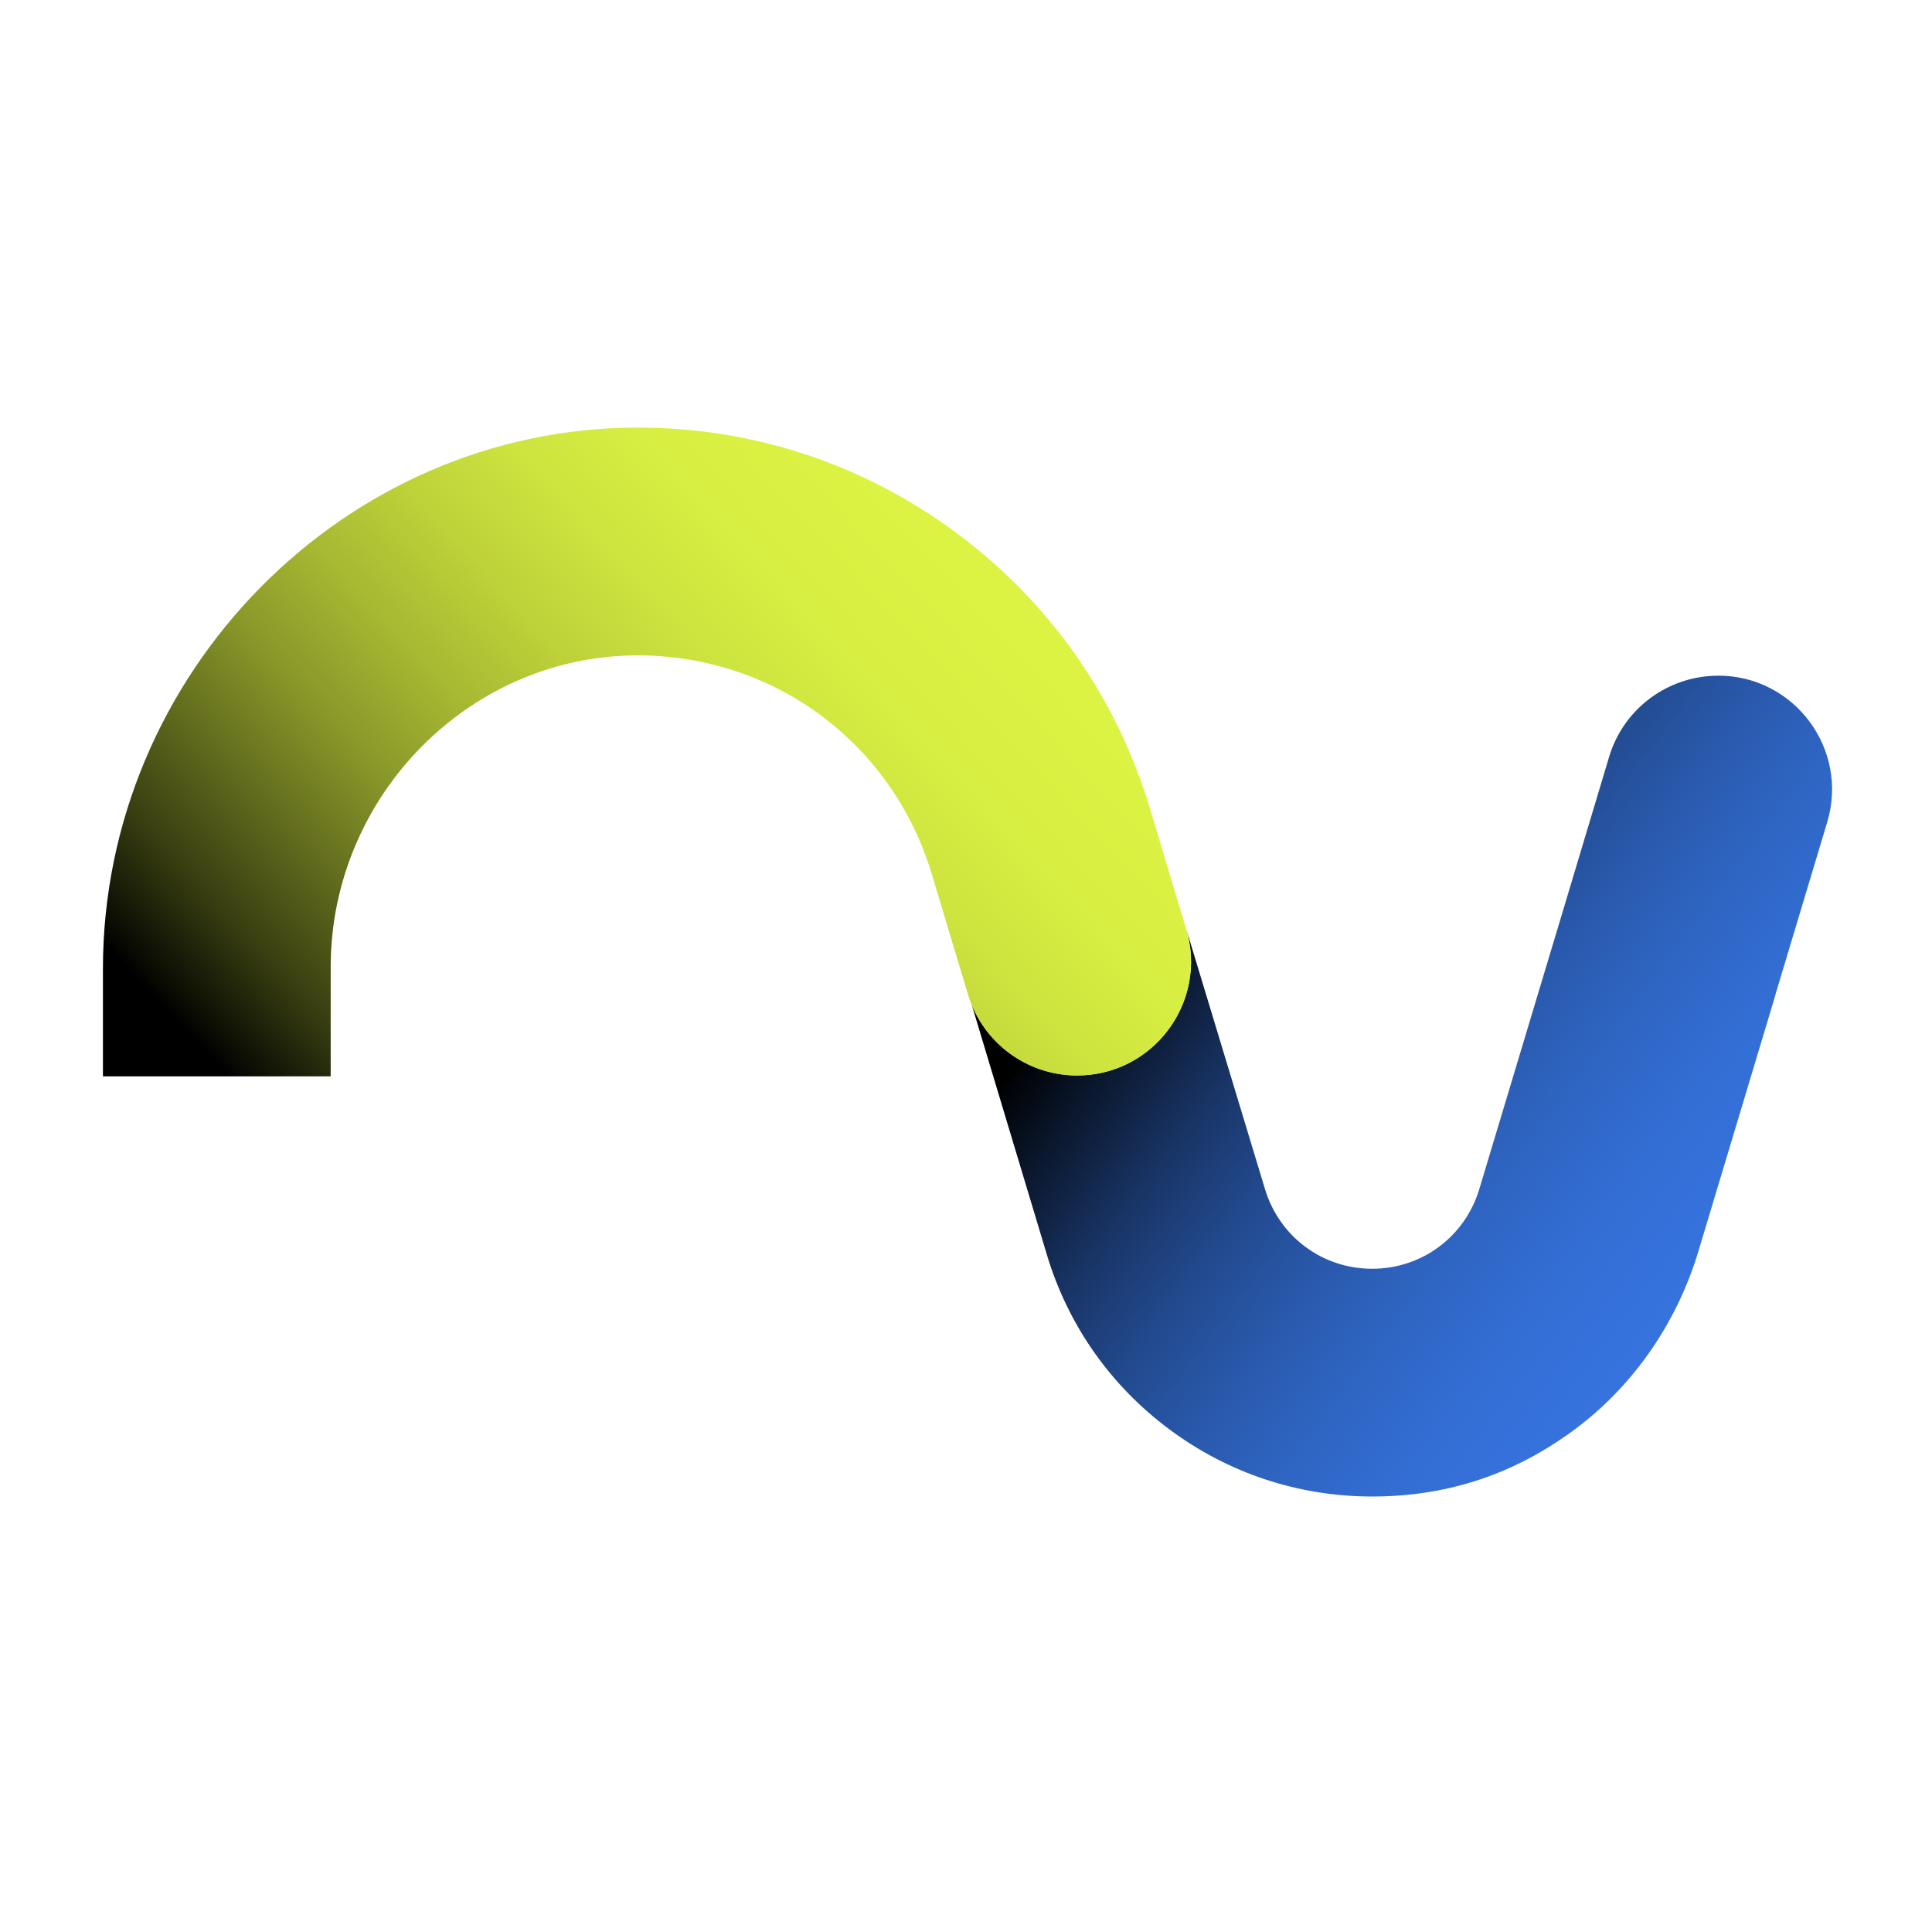
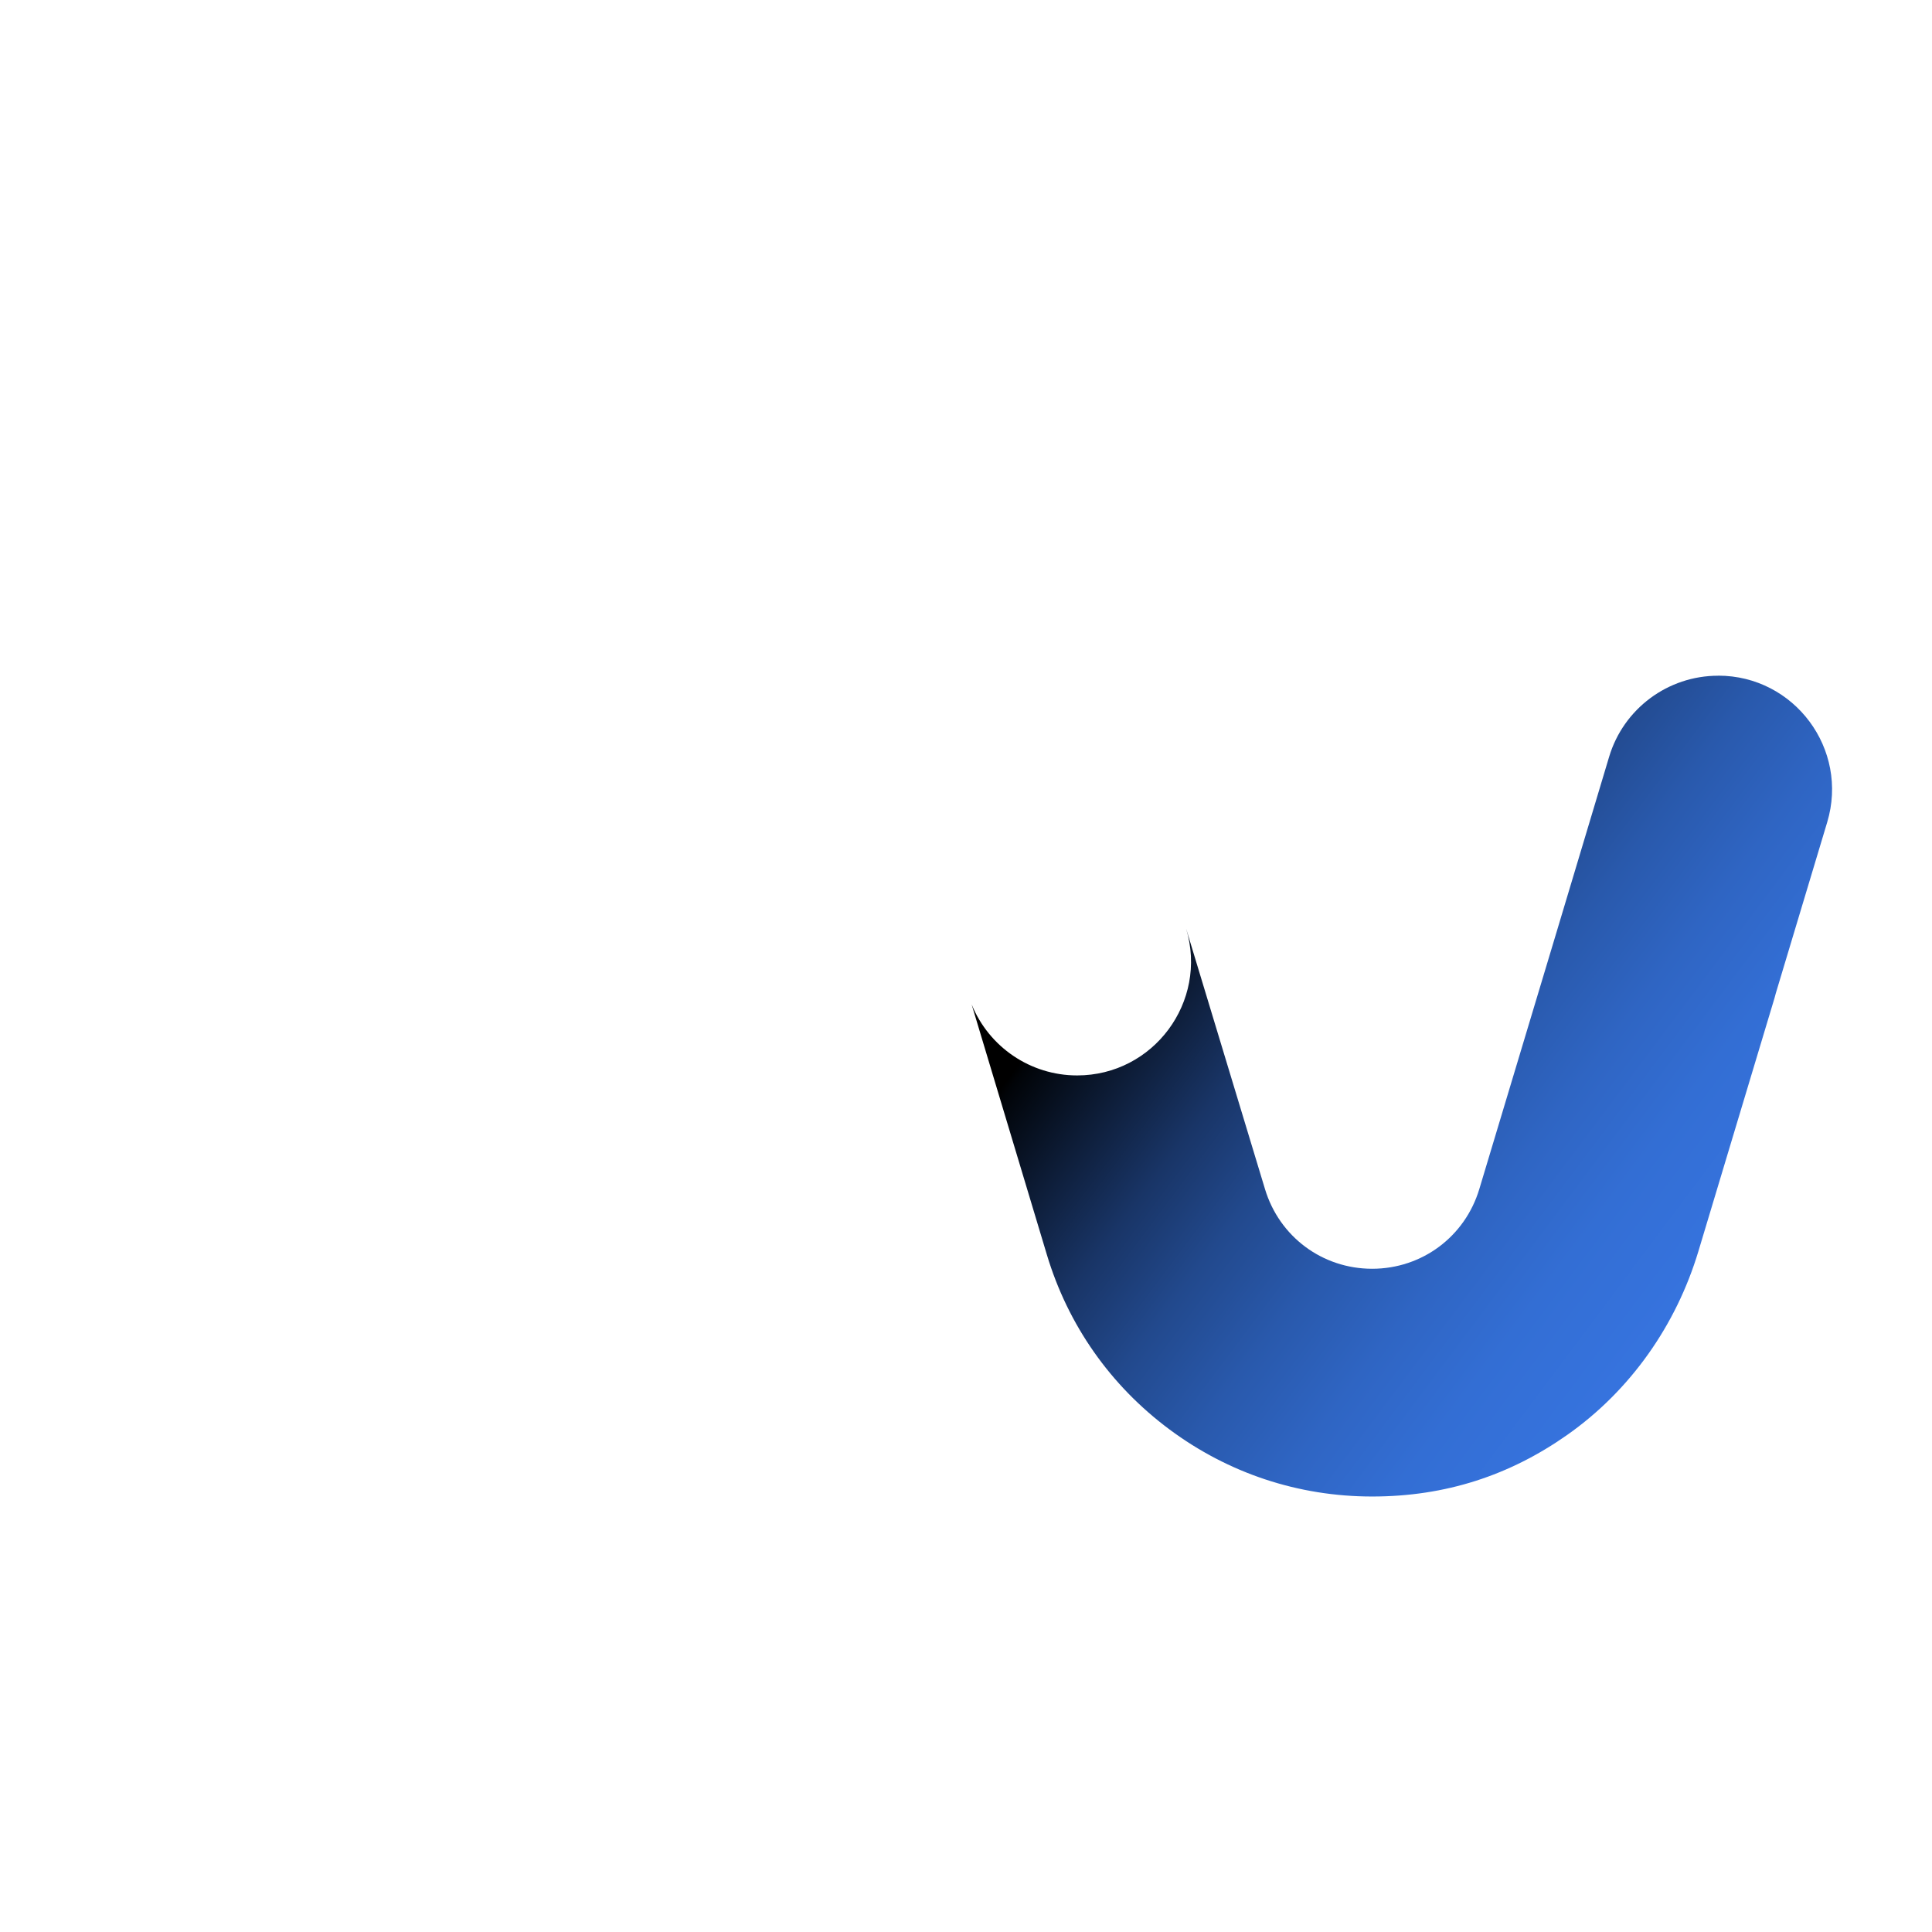
<svg xmlns="http://www.w3.org/2000/svg" width="244" height="244" viewBox="0 0 244 244" fill="none">
  <style>
    @media (prefers-color-scheme: dark) {
      path { fill: #FFFFFF;}
    }
</style>
  <path d="M216.993 85.339C210.645 85.339 205.043 89.505 203.222 95.583L196.571 117.76L186.827 150.173C185.014 156.193 179.577 160.237 173.294 160.237C167.012 160.237 161.574 156.193 159.761 150.173L149.804 117.293C152.577 126.519 145.671 135.82 136.034 135.82C130.145 135.82 124.904 132.236 122.714 126.856L132.212 158.457C134.885 167.356 140.241 174.983 147.697 180.528C155.152 186.072 164.002 189 173.294 189C182.587 189 190.682 186.318 197.924 181.225C205.912 175.607 211.686 167.372 214.499 158.022L224.112 126.044C224.169 125.839 224.227 125.642 224.276 125.437L230.763 103.85C233.536 94.623 226.63 85.331 216.993 85.331V85.339Z" fill="url(#paint0_linear_24_74)" />
-   <path d="M136.026 135.828C145.663 135.828 152.577 126.536 149.796 117.301L145.228 102.103C141.02 88.094 132.589 76.071 120.844 67.344C109.116 58.626 95.198 54.008 80.582 54C43.412 53.984 13 85.175 13 122.353V135.935H41.763V122.132C41.763 100.487 59.471 82.468 81.107 82.772C98.117 83.009 112.766 94.049 117.678 110.387L122.247 125.584C124.076 131.662 129.669 135.828 136.017 135.828H136.026Z" fill="url(#paint1_linear_24_74)" />
  <defs>
    <linearGradient id="paint0_linear_24_74" x1="149.509" y1="106.54" x2="231.149" y2="167.708" gradientUnits="userSpaceOnUse">
      <stop />
      <stop offset="0.01" stop-color="#010408" />
      <stop offset="0.12" stop-color="#0E1E3A" />
      <stop offset="0.22" stop-color="#193567" />
      <stop offset="0.33" stop-color="#22498D" />
      <stop offset="0.45" stop-color="#2959AC" />
      <stop offset="0.57" stop-color="#2F65C3" />
      <stop offset="0.69" stop-color="#336ED4" />
      <stop offset="0.83" stop-color="#3673DE" />
      <stop offset="1" stop-color="#3775E2" />
    </linearGradient>
    <linearGradient id="paint1_linear_24_74" x1="40.508" y1="148.41" x2="141.201" y2="54.894" gradientUnits="userSpaceOnUse">
      <stop />
      <stop offset="0.01" stop-color="#070802" />
      <stop offset="0.1" stop-color="#383E11" />
      <stop offset="0.2" stop-color="#646E1E" />
      <stop offset="0.29" stop-color="#899729" />
      <stop offset="0.39" stop-color="#A7B832" />
      <stop offset="0.49" stop-color="#BED239" />
      <stop offset="0.59" stop-color="#CEE43F" />
      <stop offset="0.69" stop-color="#D8EF42" />
      <stop offset="0.81" stop-color="#DCF343" />
    </linearGradient>
  </defs>
</svg>